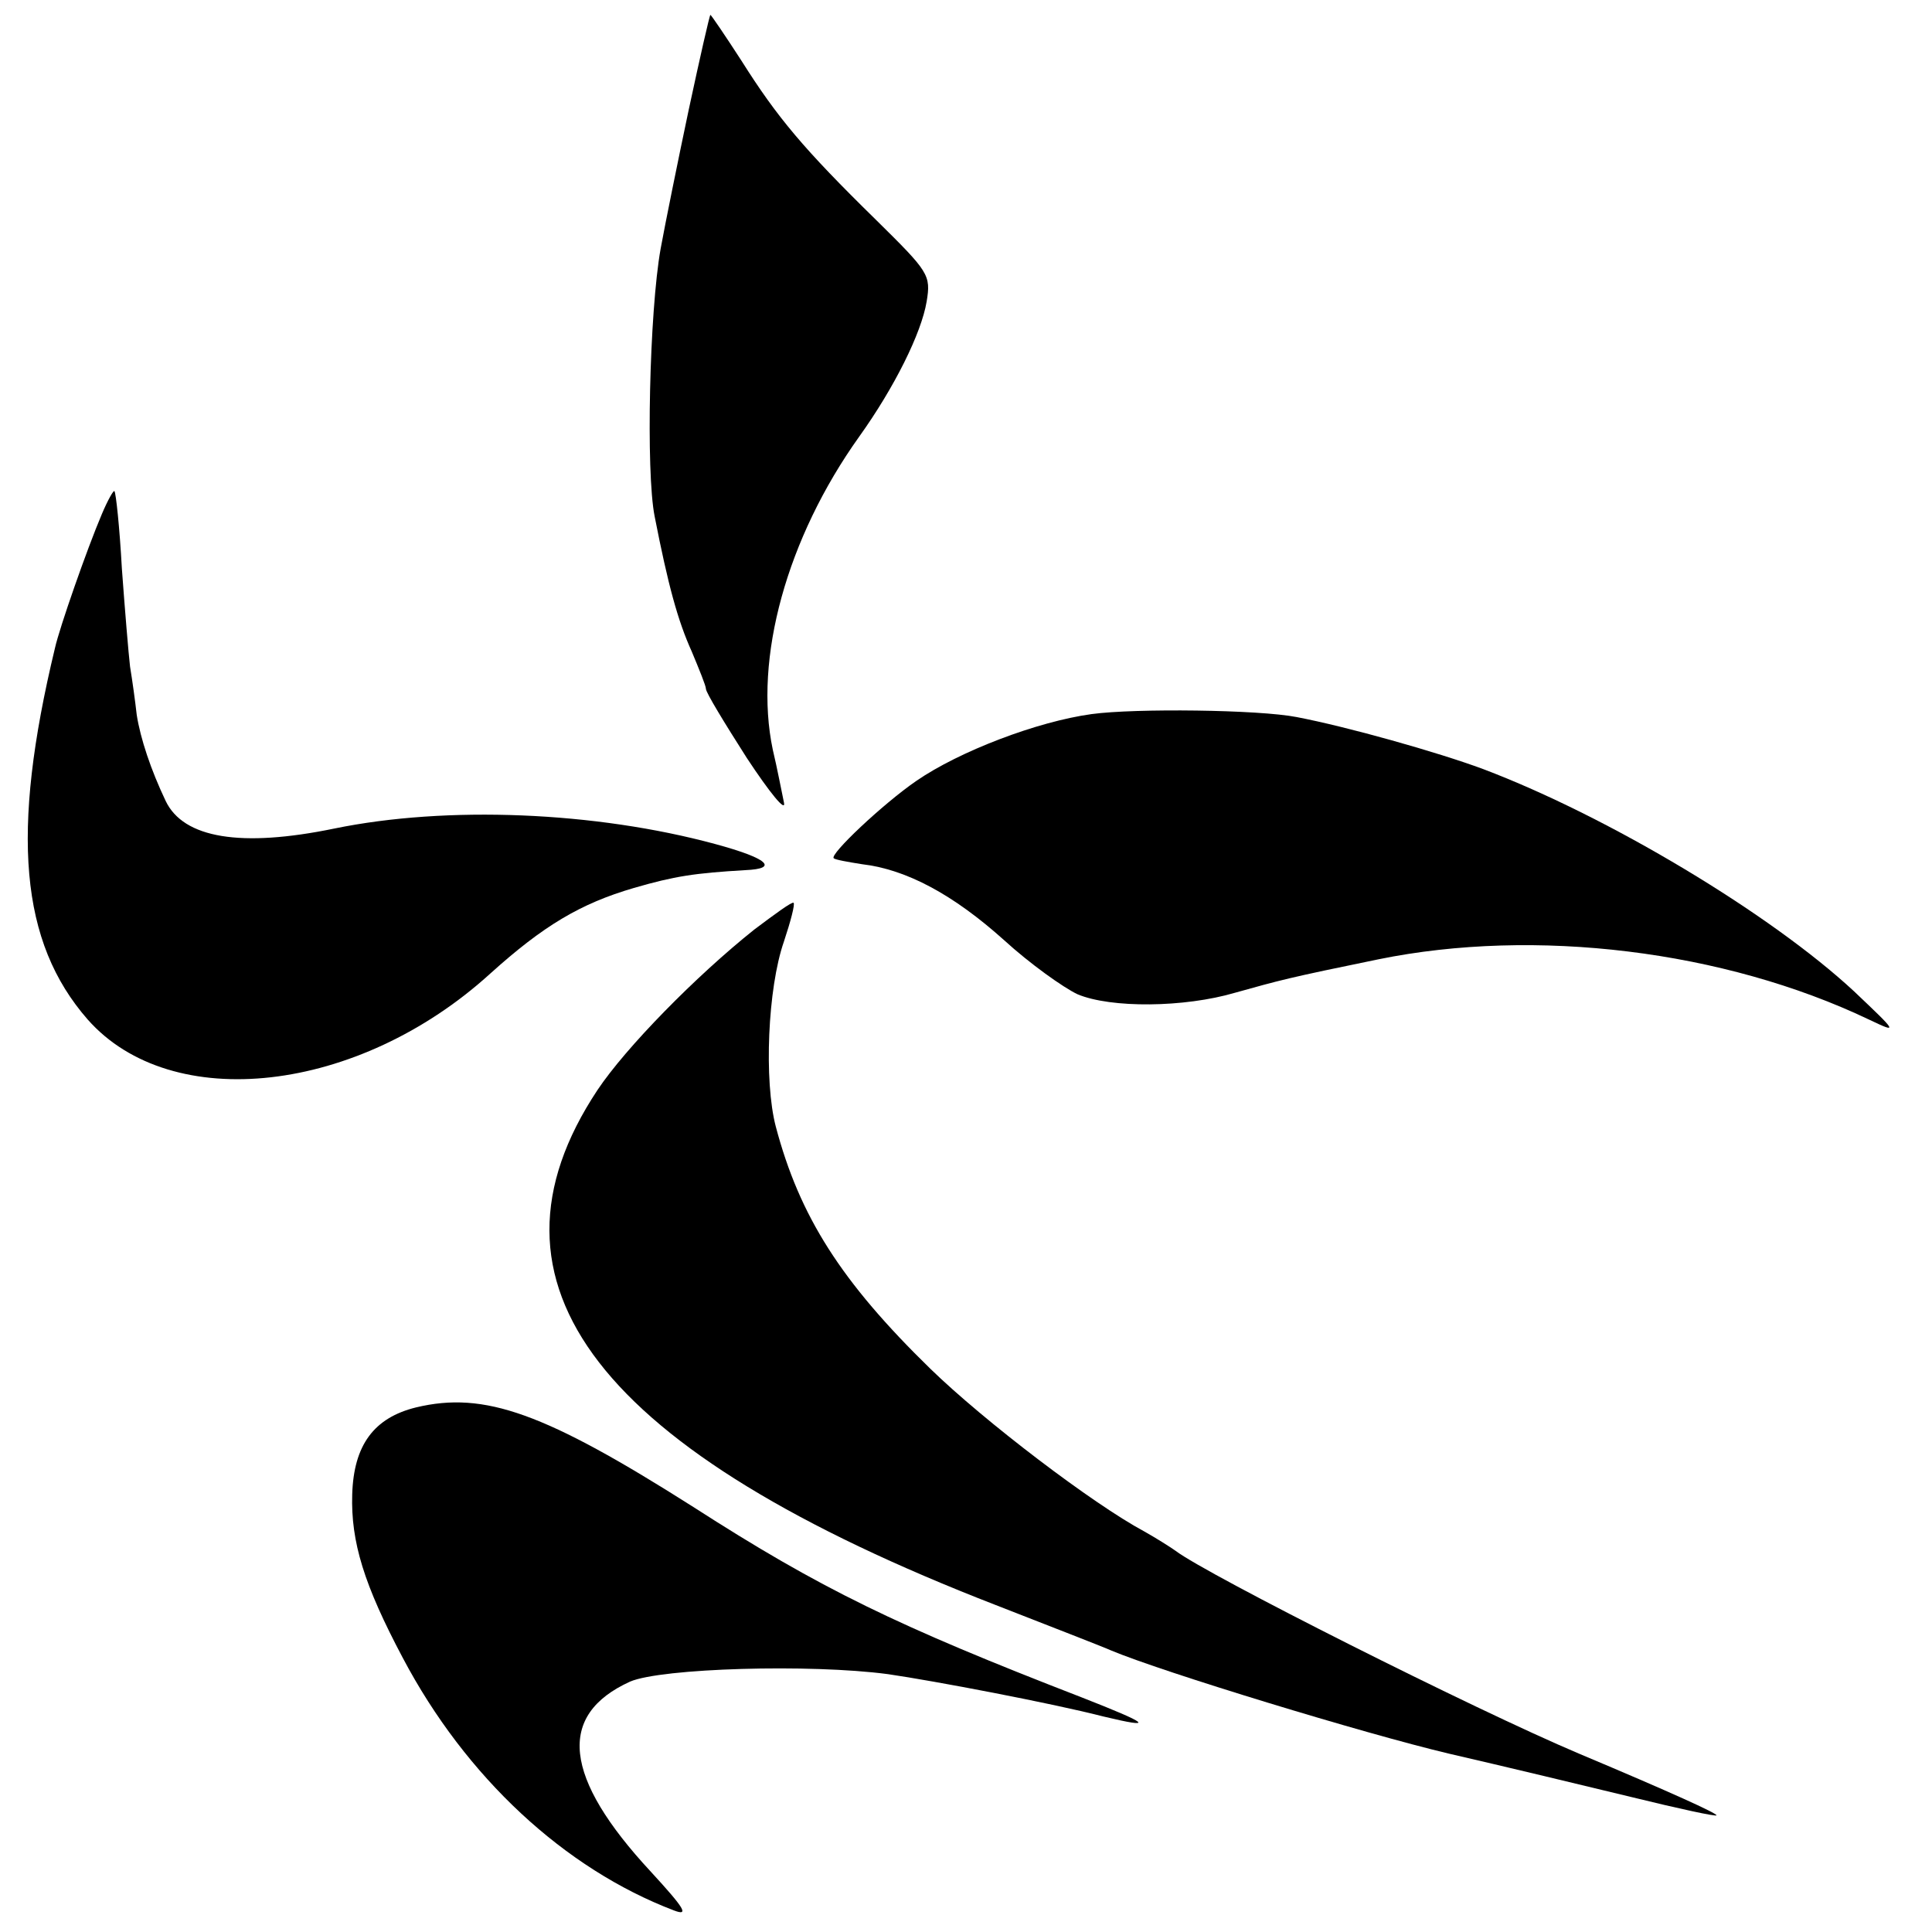
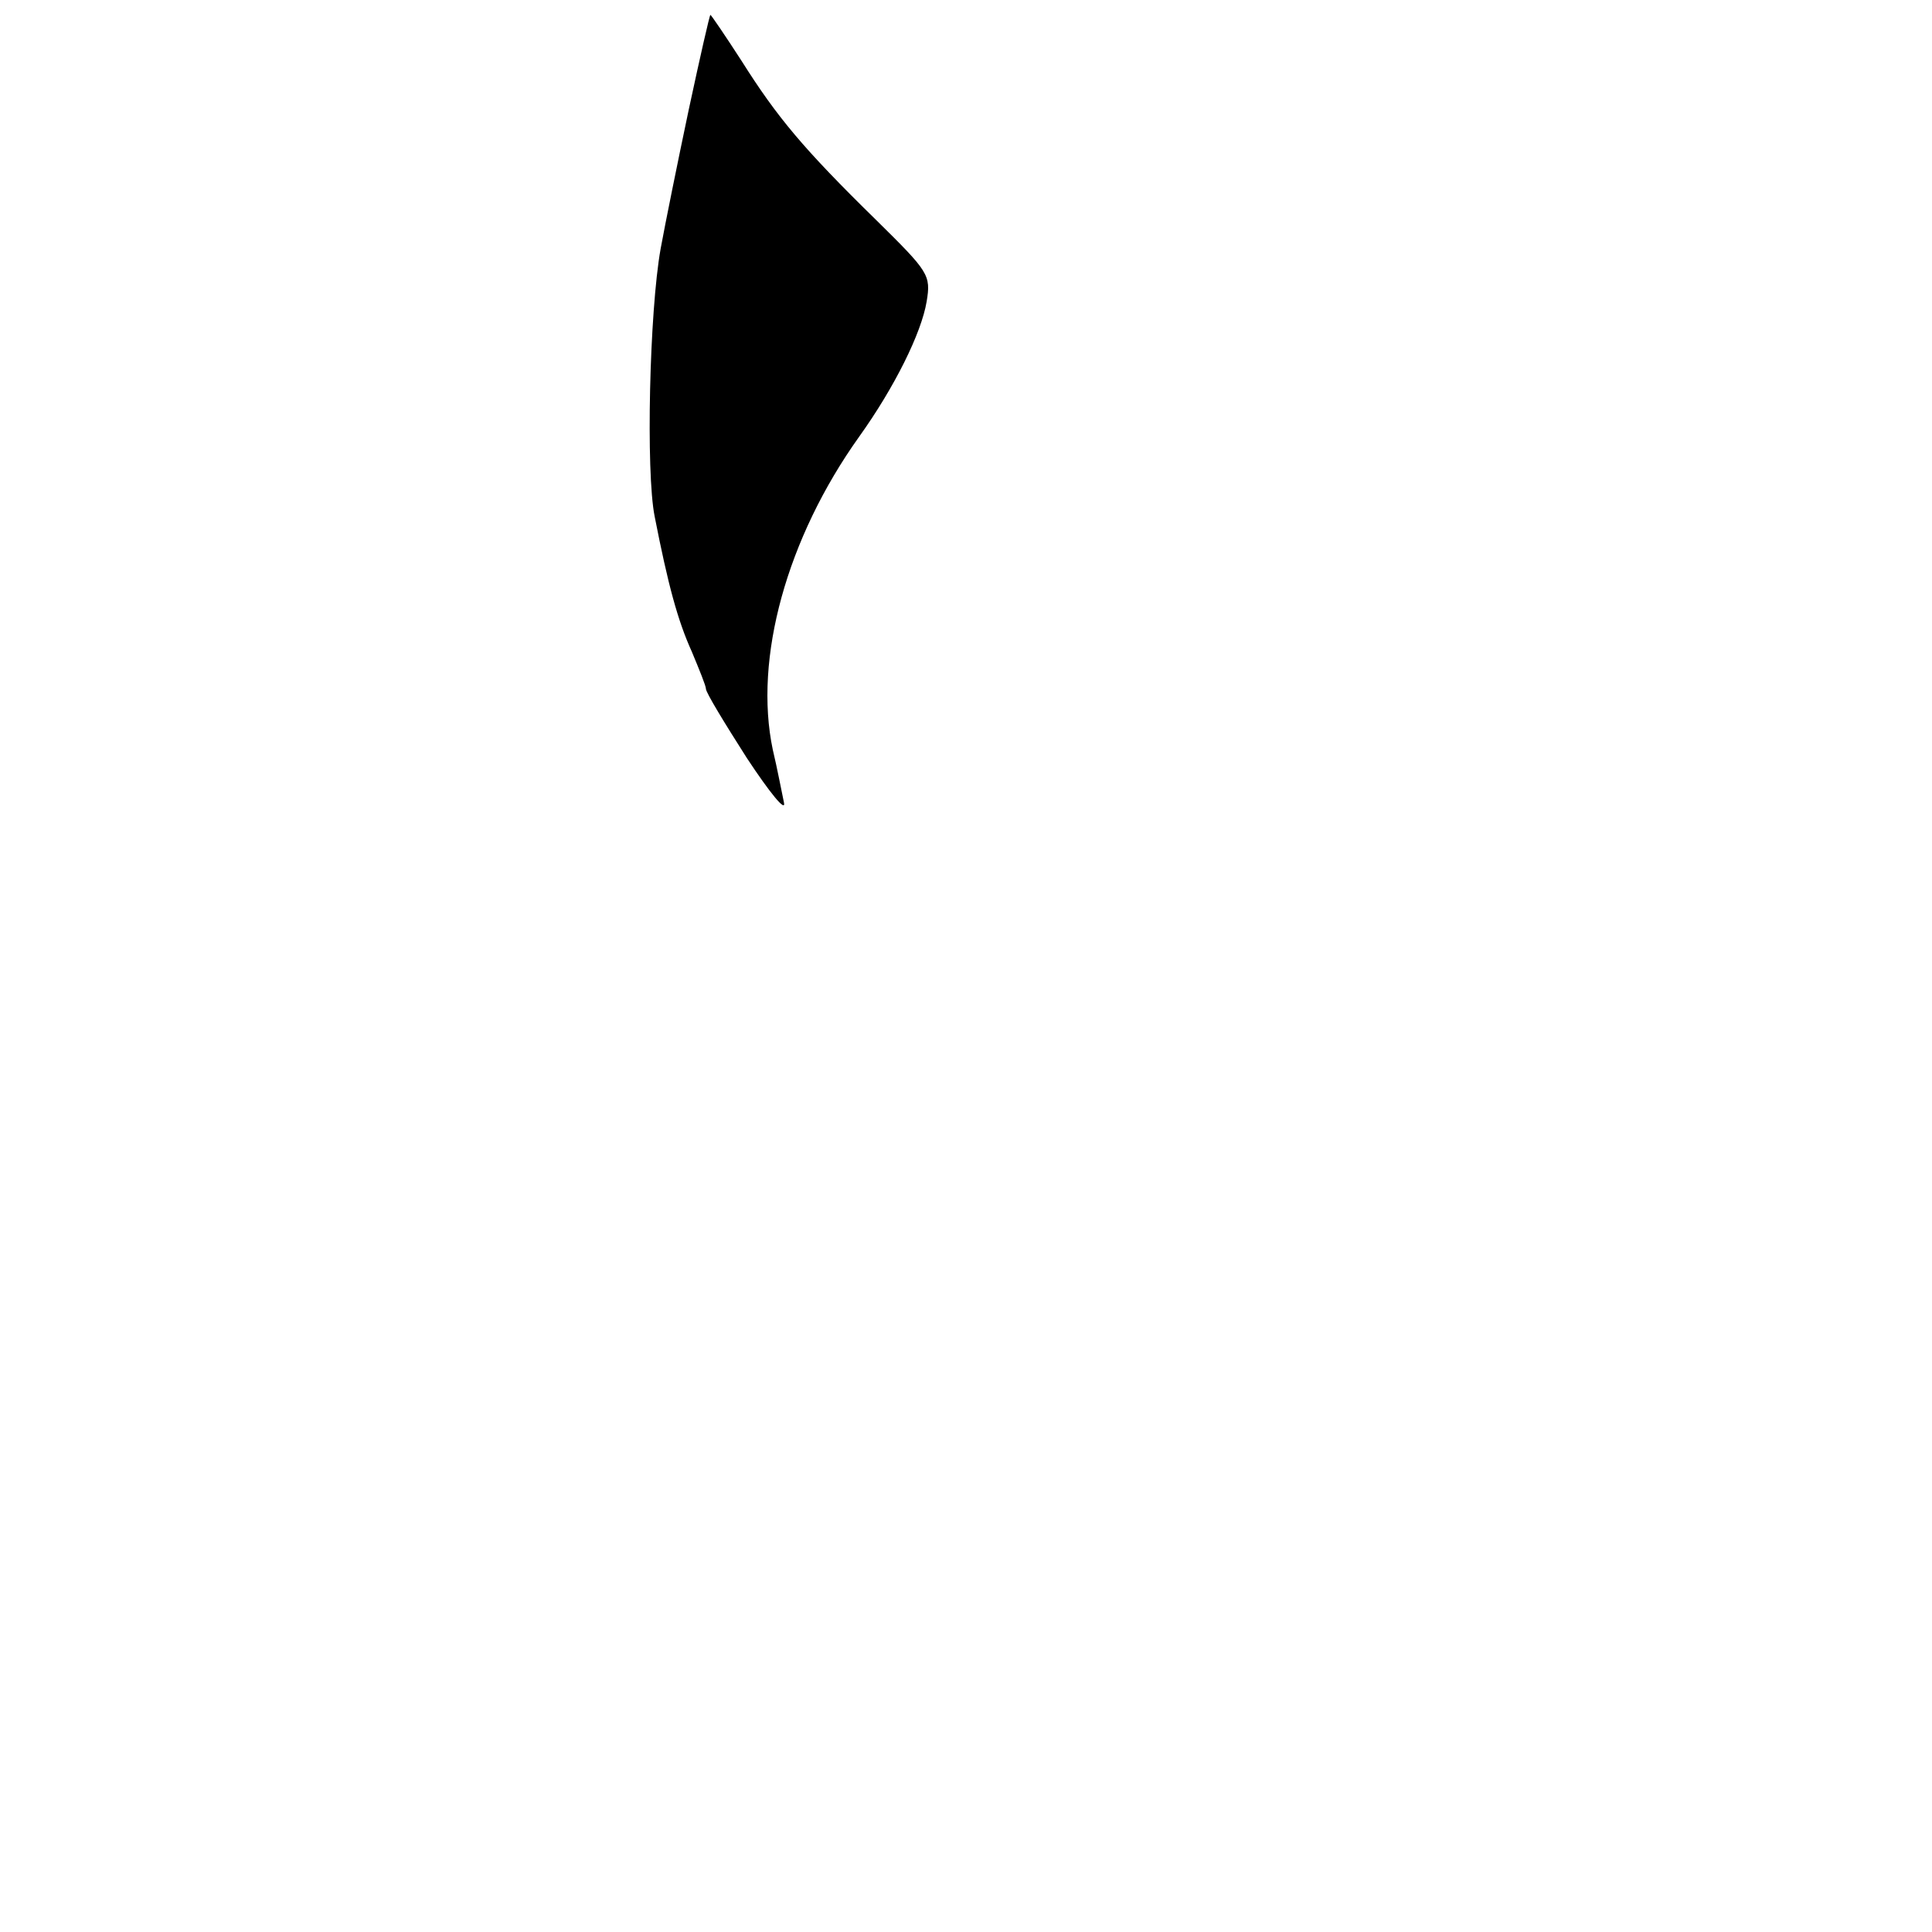
<svg xmlns="http://www.w3.org/2000/svg" version="1.0" width="260pt" height="260pt" viewBox="0 0 260 260" preserveAspectRatio="xMidYMid meet">
  <g transform="translate(0,260) scale(0.1,-0.1)" fill="#000000" stroke="none">
    <path d="M927 2453 c-15 -71 -32 -155 -38 -188 -15 -84 -20 -300 -8 -360 18 -92 31 -140 50 -182 10 -24 19 -46 19 -50 0 -5 25 -46 55 -93 31 -47 53 -74 50 -60 -3 14 -9 46 -15 71 -26 123 19 285 116 421 48 67 84 140 91 182 6 36 3 40 -68 110 -98 96 -133 138 -181 214 -22 34 -41 62 -42 62 -1 0 -14 -57 -29 -127z" />
-     <path d="M137 1908 c-20 -47 -57 -153 -63 -180 -60 -249 -47 -396 44 -500 113 -128 364 -100 542 62 71 64 121 94 193 115 55 16 82 20 150 24 46 2 30 16 -40 35 -162 44 -362 52 -513 21 -126 -26 -203 -13 -227 37 -20 42 -34 84 -39 116 -2 18 -6 47 -9 65 -2 17 -7 77 -11 132 -3 55 -8 102 -10 104 -1 2 -9 -12 -17 -31z" />
-     <path d="M1469 1639 c-73 -10 -178 -50 -236 -90 -45 -31 -117 -99 -111 -104 2 -2 19 -5 38 -8 60 -7 123 -41 191 -102 35 -32 80 -64 99 -73 45 -19 144 -18 212 2 61 17 71 20 193 45 211 43 465 12 660 -81 40 -19 39 -18 -20 38 -112 104 -330 235 -499 299 -62 23 -183 57 -251 70 -51 10 -217 12 -276 4z" />
-     <path d="M1015 1349 c-79 -63 -173 -159 -211 -216 -173 -261 0 -485 536 -693 74 -29 144 -56 155 -61 69 -29 341 -112 455 -139 74 -17 186 -44 248 -59 61 -15 112 -26 112 -24 0 3 -59 30 -185 83 -142 60 -501 241 -543 273 -7 5 -26 17 -42 26 -69 37 -215 148 -288 219 -120 117 -176 205 -208 326 -16 61 -11 186 11 249 9 27 15 50 13 52 -2 2 -25 -15 -53 -36z" />
-     <path d="M560 706 c-57 -14 -84 -51 -86 -117 -2 -64 16 -122 68 -220 85 -161 218 -284 365 -340 21 -8 14 3 -31 52 -118 127 -127 211 -28 256 42 18 242 24 347 10 62 -9 220 -39 290 -57 71 -17 62 -10 -30 26 -248 96 -351 146 -522 256 -200 127 -281 156 -373 134z" />
  </g>
</svg>